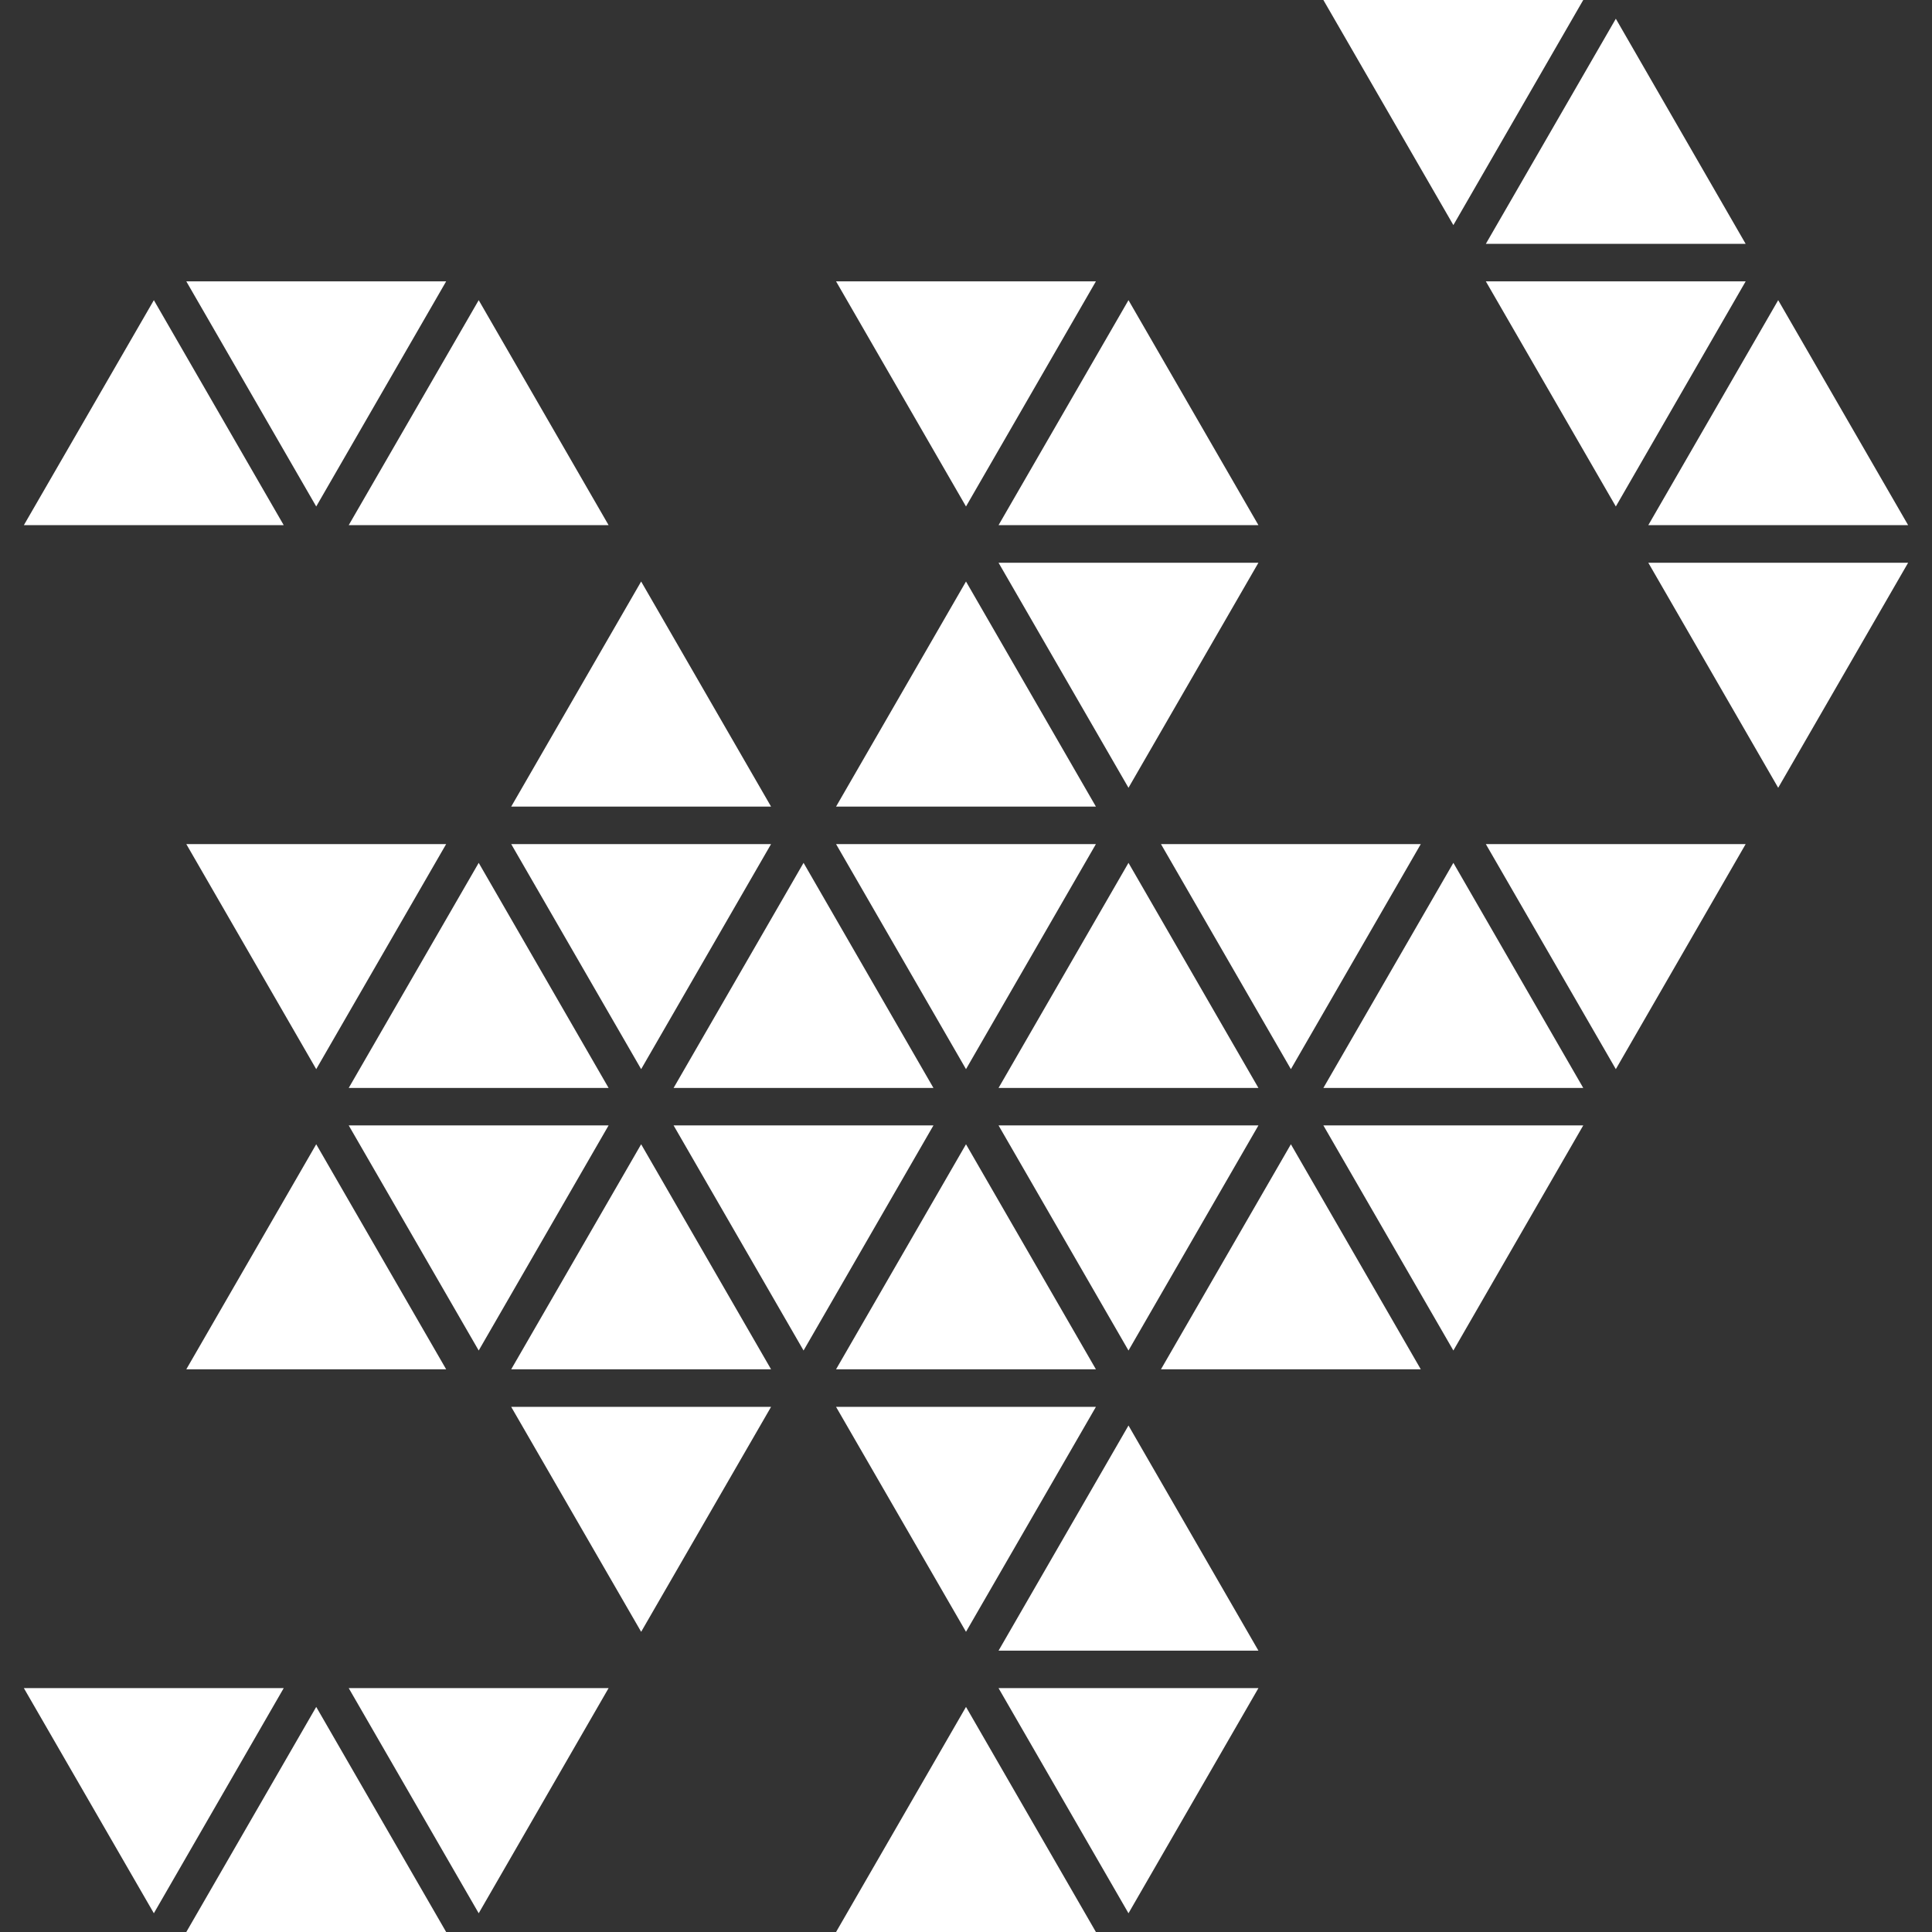
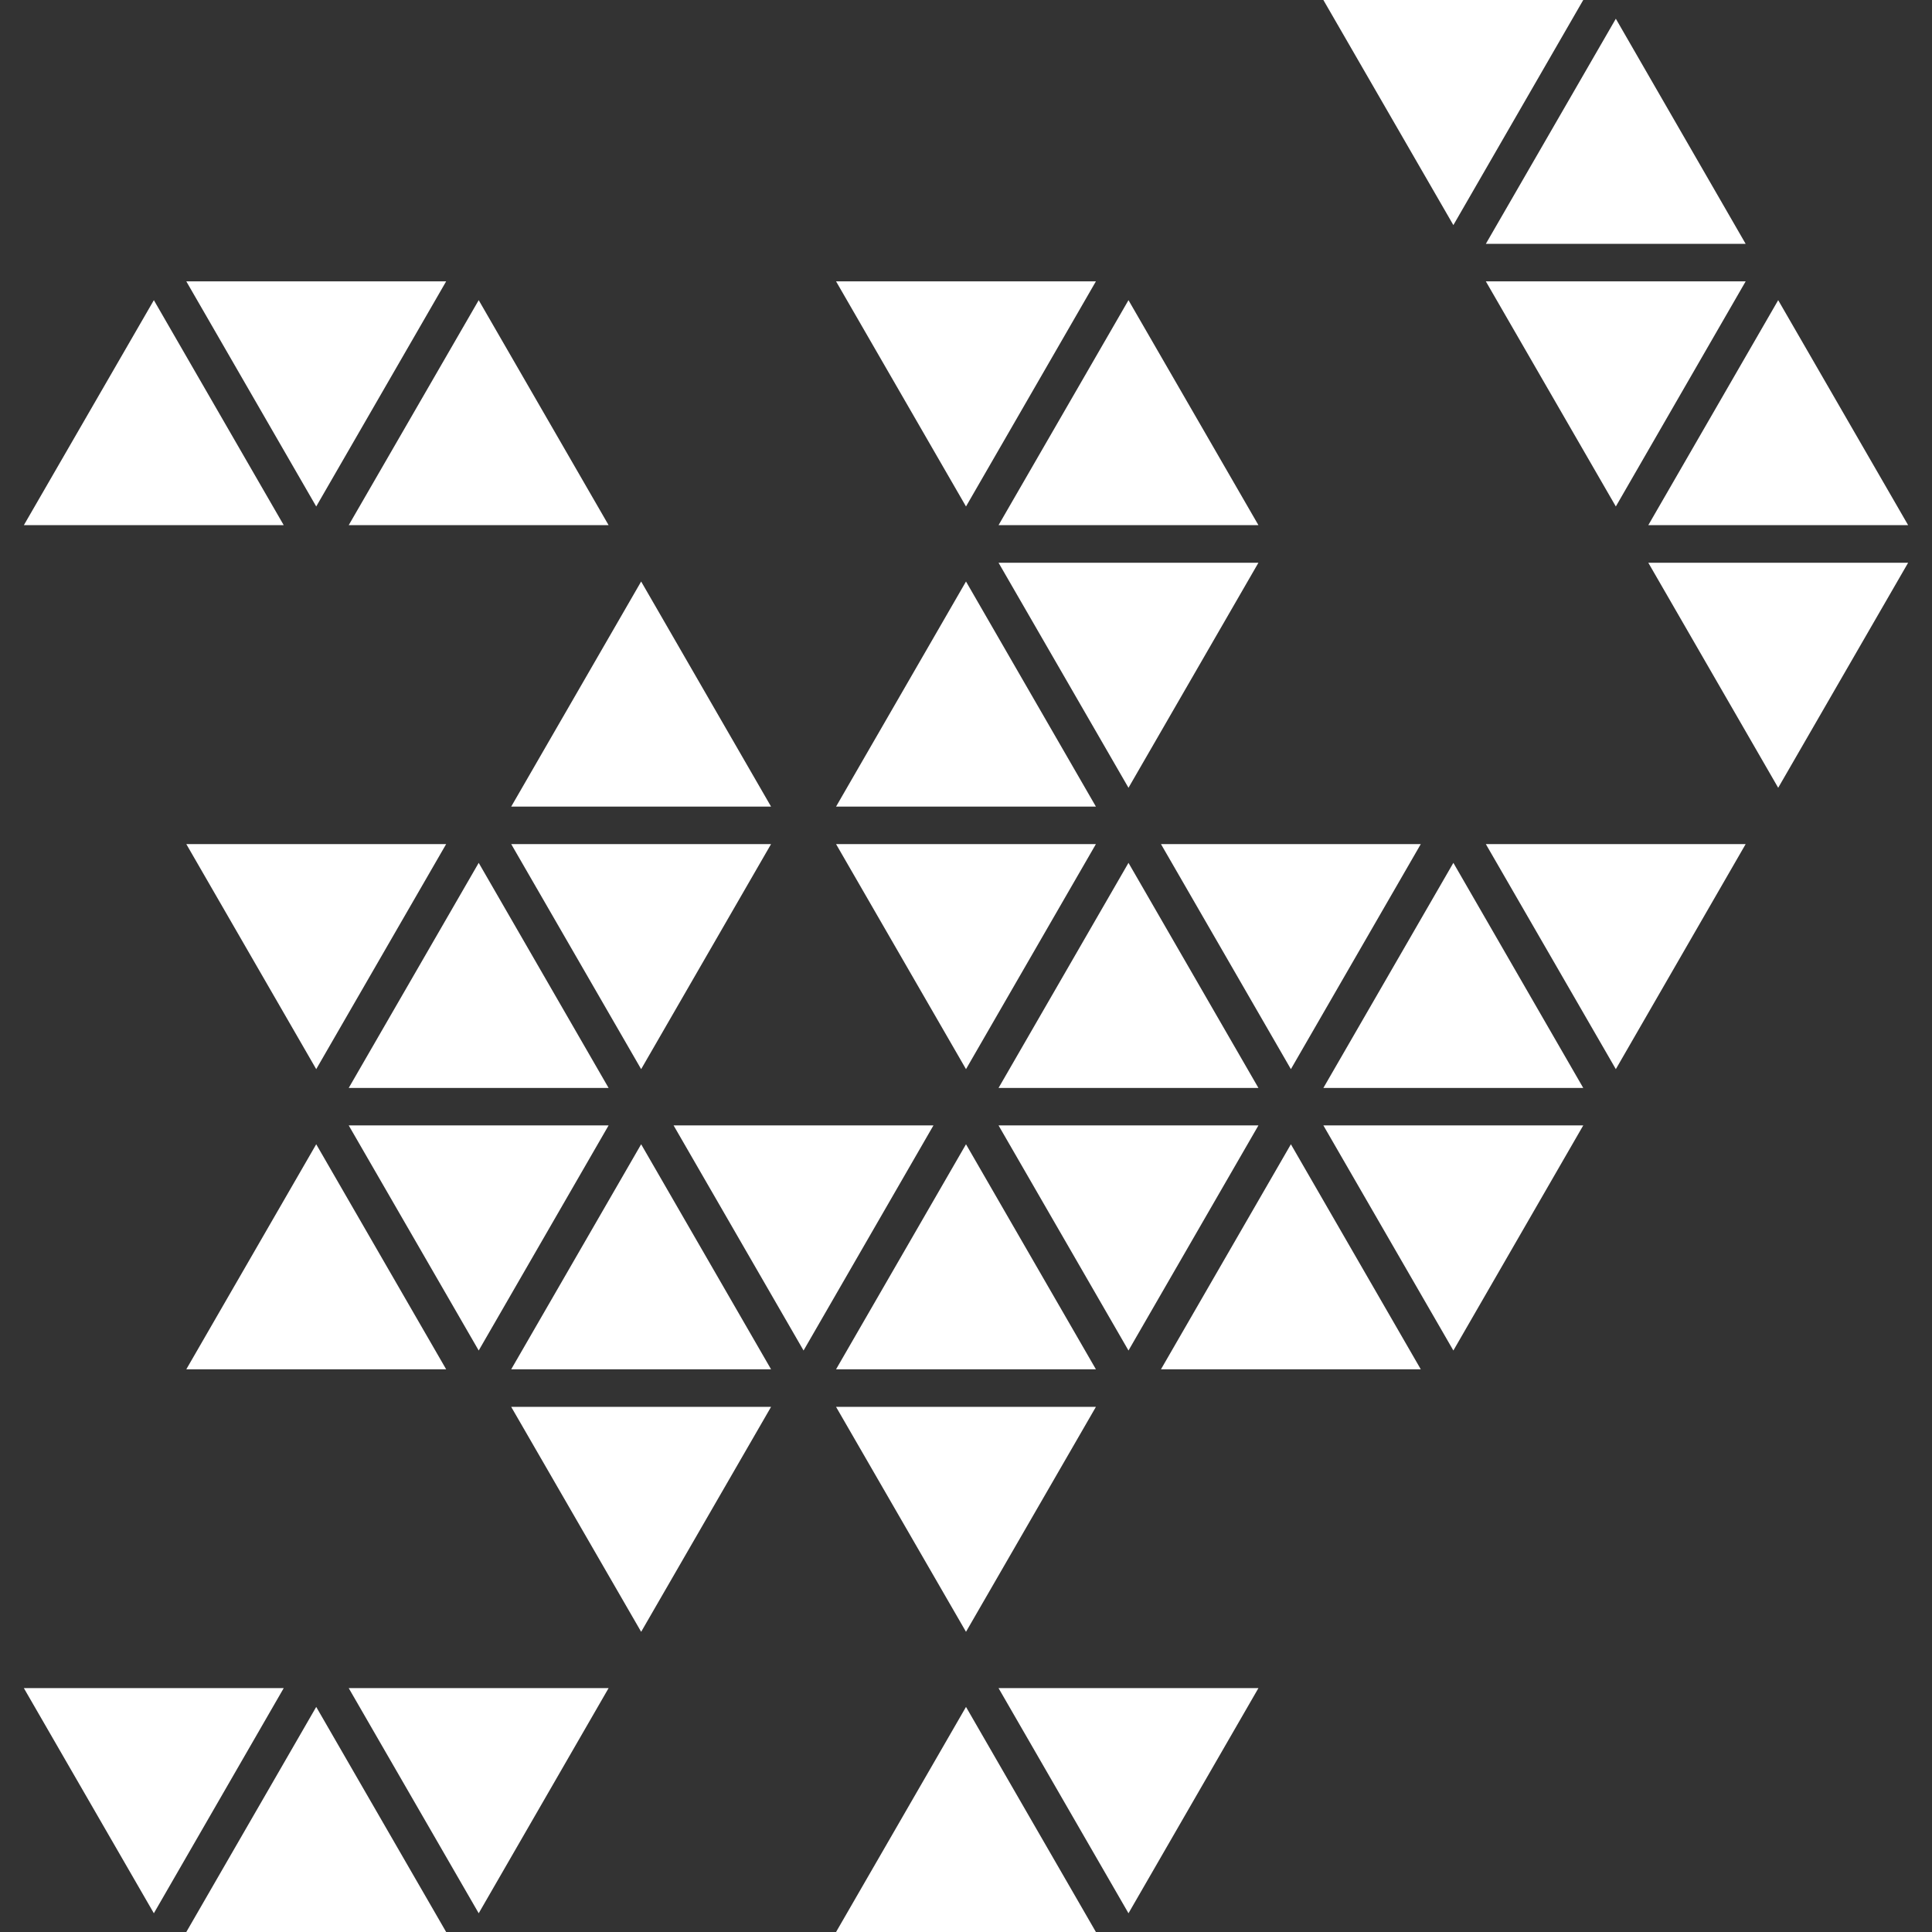
<svg xmlns="http://www.w3.org/2000/svg" fill="#FFFFFF" version="1.1" id="Capa_1" width="800px" height="800px" viewBox="0 0 216.984 216.984" xml:space="preserve">
  <rect x="0" y="0" width="216.984" height="216.984" fill="#333333" stroke="none" />
  <g>
    <g>
      <polygon points="214.304,63.201 185.122,63.201 199.71,88.476   " />
      <polygon points="141.335,63.201 112.147,63.201 126.741,88.476   " />
      <polygon points="72.008,65.309 57.414,90.589 86.598,90.589   " />
      <polygon points="108.492,65.309 93.898,90.589 123.082,90.589   " />
      <polygon points="196.057,94.8 166.875,94.8 181.475,120.077   " />
      <polygon points="159.569,94.8 130.389,94.8 144.981,120.077   " />
      <polygon points="123.082,94.8 93.898,94.8 108.492,120.077   " />
      <polygon points="86.598,94.8 57.414,94.8 72.008,120.077   " />
      <polygon points="50.108,94.8 20.924,94.8 35.515,120.077   " />
      <polygon points="53.764,96.907 39.165,122.188 68.352,122.188   " />
-       <polygon points="90.248,96.907 75.651,122.188 104.836,122.188   " />
      <polygon points="126.741,96.907 112.147,122.188 141.335,122.188   " />
      <polygon points="163.229,96.907 148.629,122.188 177.816,122.188   " />
      <polygon points="177.816,0 148.629,0 163.229,25.281   " />
      <polygon points="181.475,2.104 166.875,27.388 196.057,27.388   " />
      <polygon points="196.057,31.6 166.875,31.6 181.475,56.883   " />
      <polygon points="123.082,31.6 93.898,31.6 108.492,56.883   " />
      <polygon points="50.108,31.6 20.924,31.6 35.515,56.883   " />
      <polygon points="17.28,33.712 2.68,58.981 31.865,58.981   " />
      <polygon points="53.764,33.712 39.165,58.981 68.352,58.981   " />
      <polygon points="126.741,33.712 112.147,58.981 141.335,58.981   " />
      <polygon points="199.71,33.712 185.122,58.981 214.304,58.981   " />
      <polygon points="177.816,126.396 148.629,126.396 163.229,151.677   " />
      <polygon points="141.335,126.396 112.147,126.396 126.741,151.677   " />
      <polygon points="104.836,126.396 75.651,126.396 90.248,151.677   " />
      <polygon points="68.352,126.396 39.165,126.396 53.764,151.677   " />
      <polygon points="35.515,128.513 20.924,153.786 50.108,153.786   " />
      <polygon points="72.008,128.513 57.414,153.786 86.598,153.786   " />
      <polygon points="108.492,128.513 93.898,153.786 123.082,153.786   " />
      <polygon points="144.981,128.513 130.389,153.786 159.569,153.786   " />
      <polygon points="123.082,158.007 93.898,158.007 108.492,183.27   " />
      <polygon points="86.598,158.007 57.414,158.007 72.008,183.27   " />
-       <polygon points="126.741,160.1 112.147,185.386 141.335,185.386   " />
      <polygon points="141.335,189.594 112.147,189.594 126.741,214.88   " />
      <polygon points="68.352,189.594 39.165,189.594 53.764,214.88   " />
      <polygon points="31.865,189.594 2.68,189.594 17.28,214.88   " />
      <polygon points="35.515,191.704 20.924,216.984 50.108,216.984   " />
      <polygon points="108.492,191.704 93.898,216.984 123.082,216.984   " />
    </g>
  </g>
</svg>